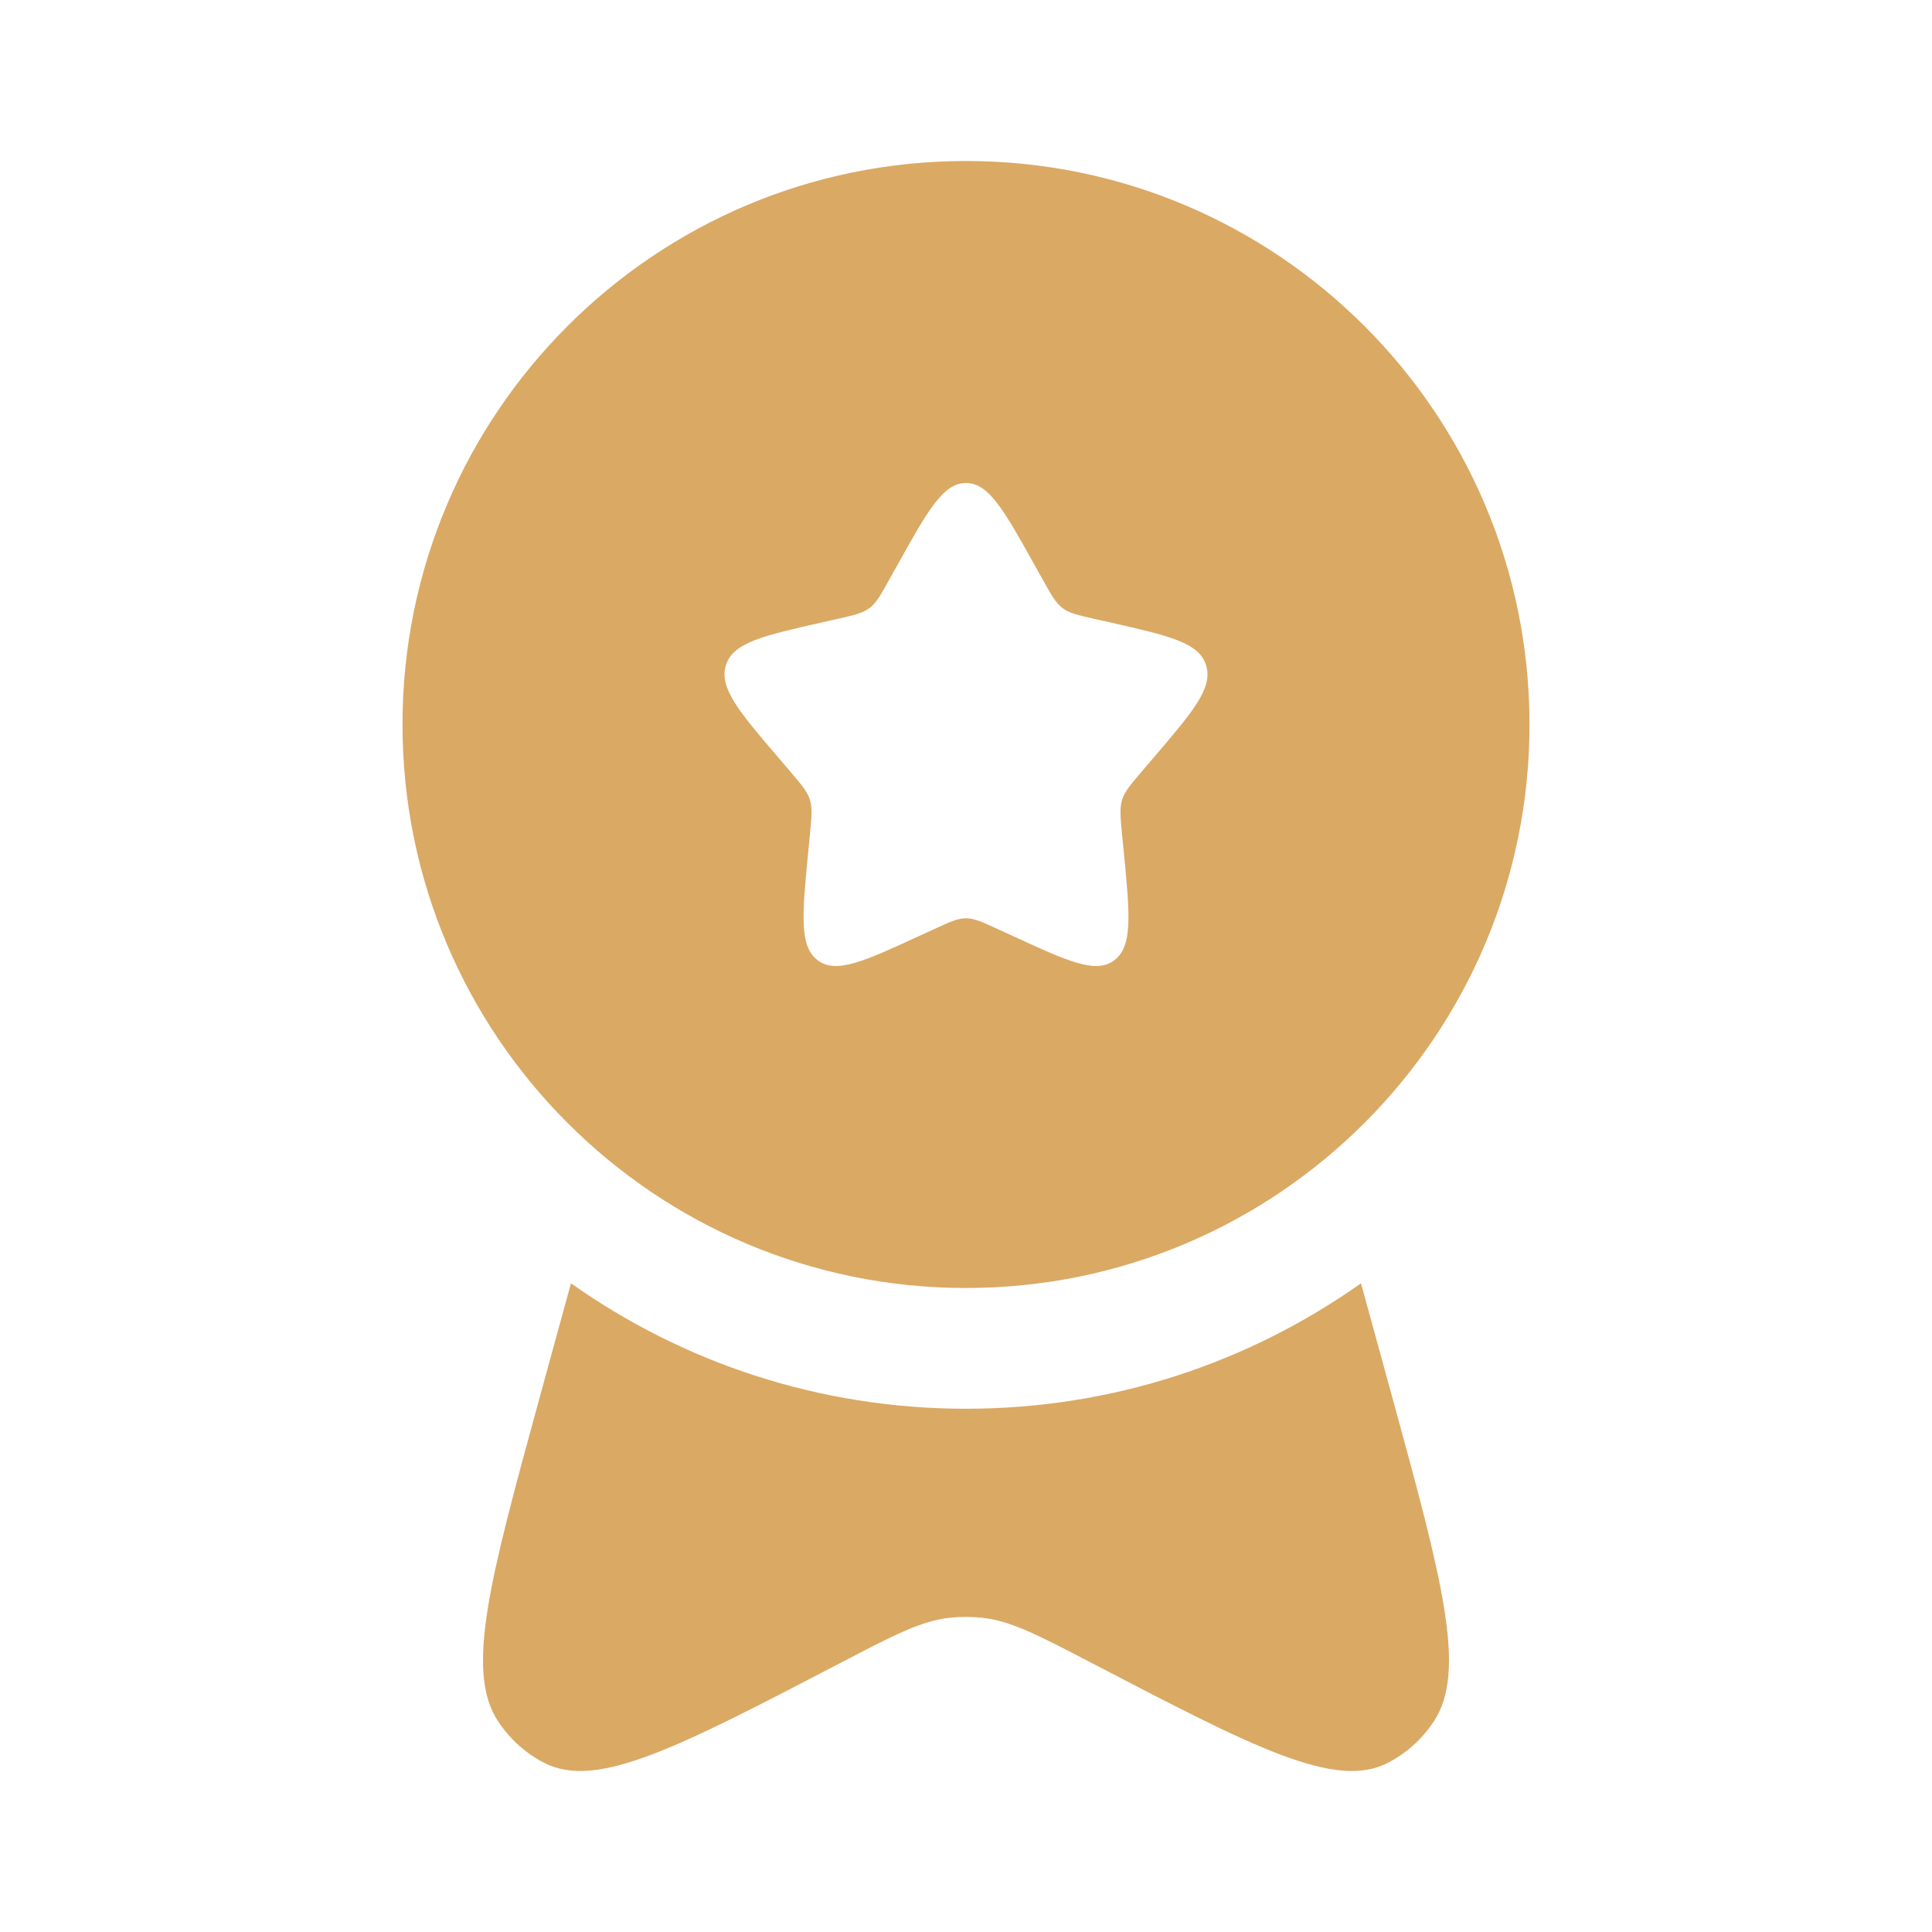
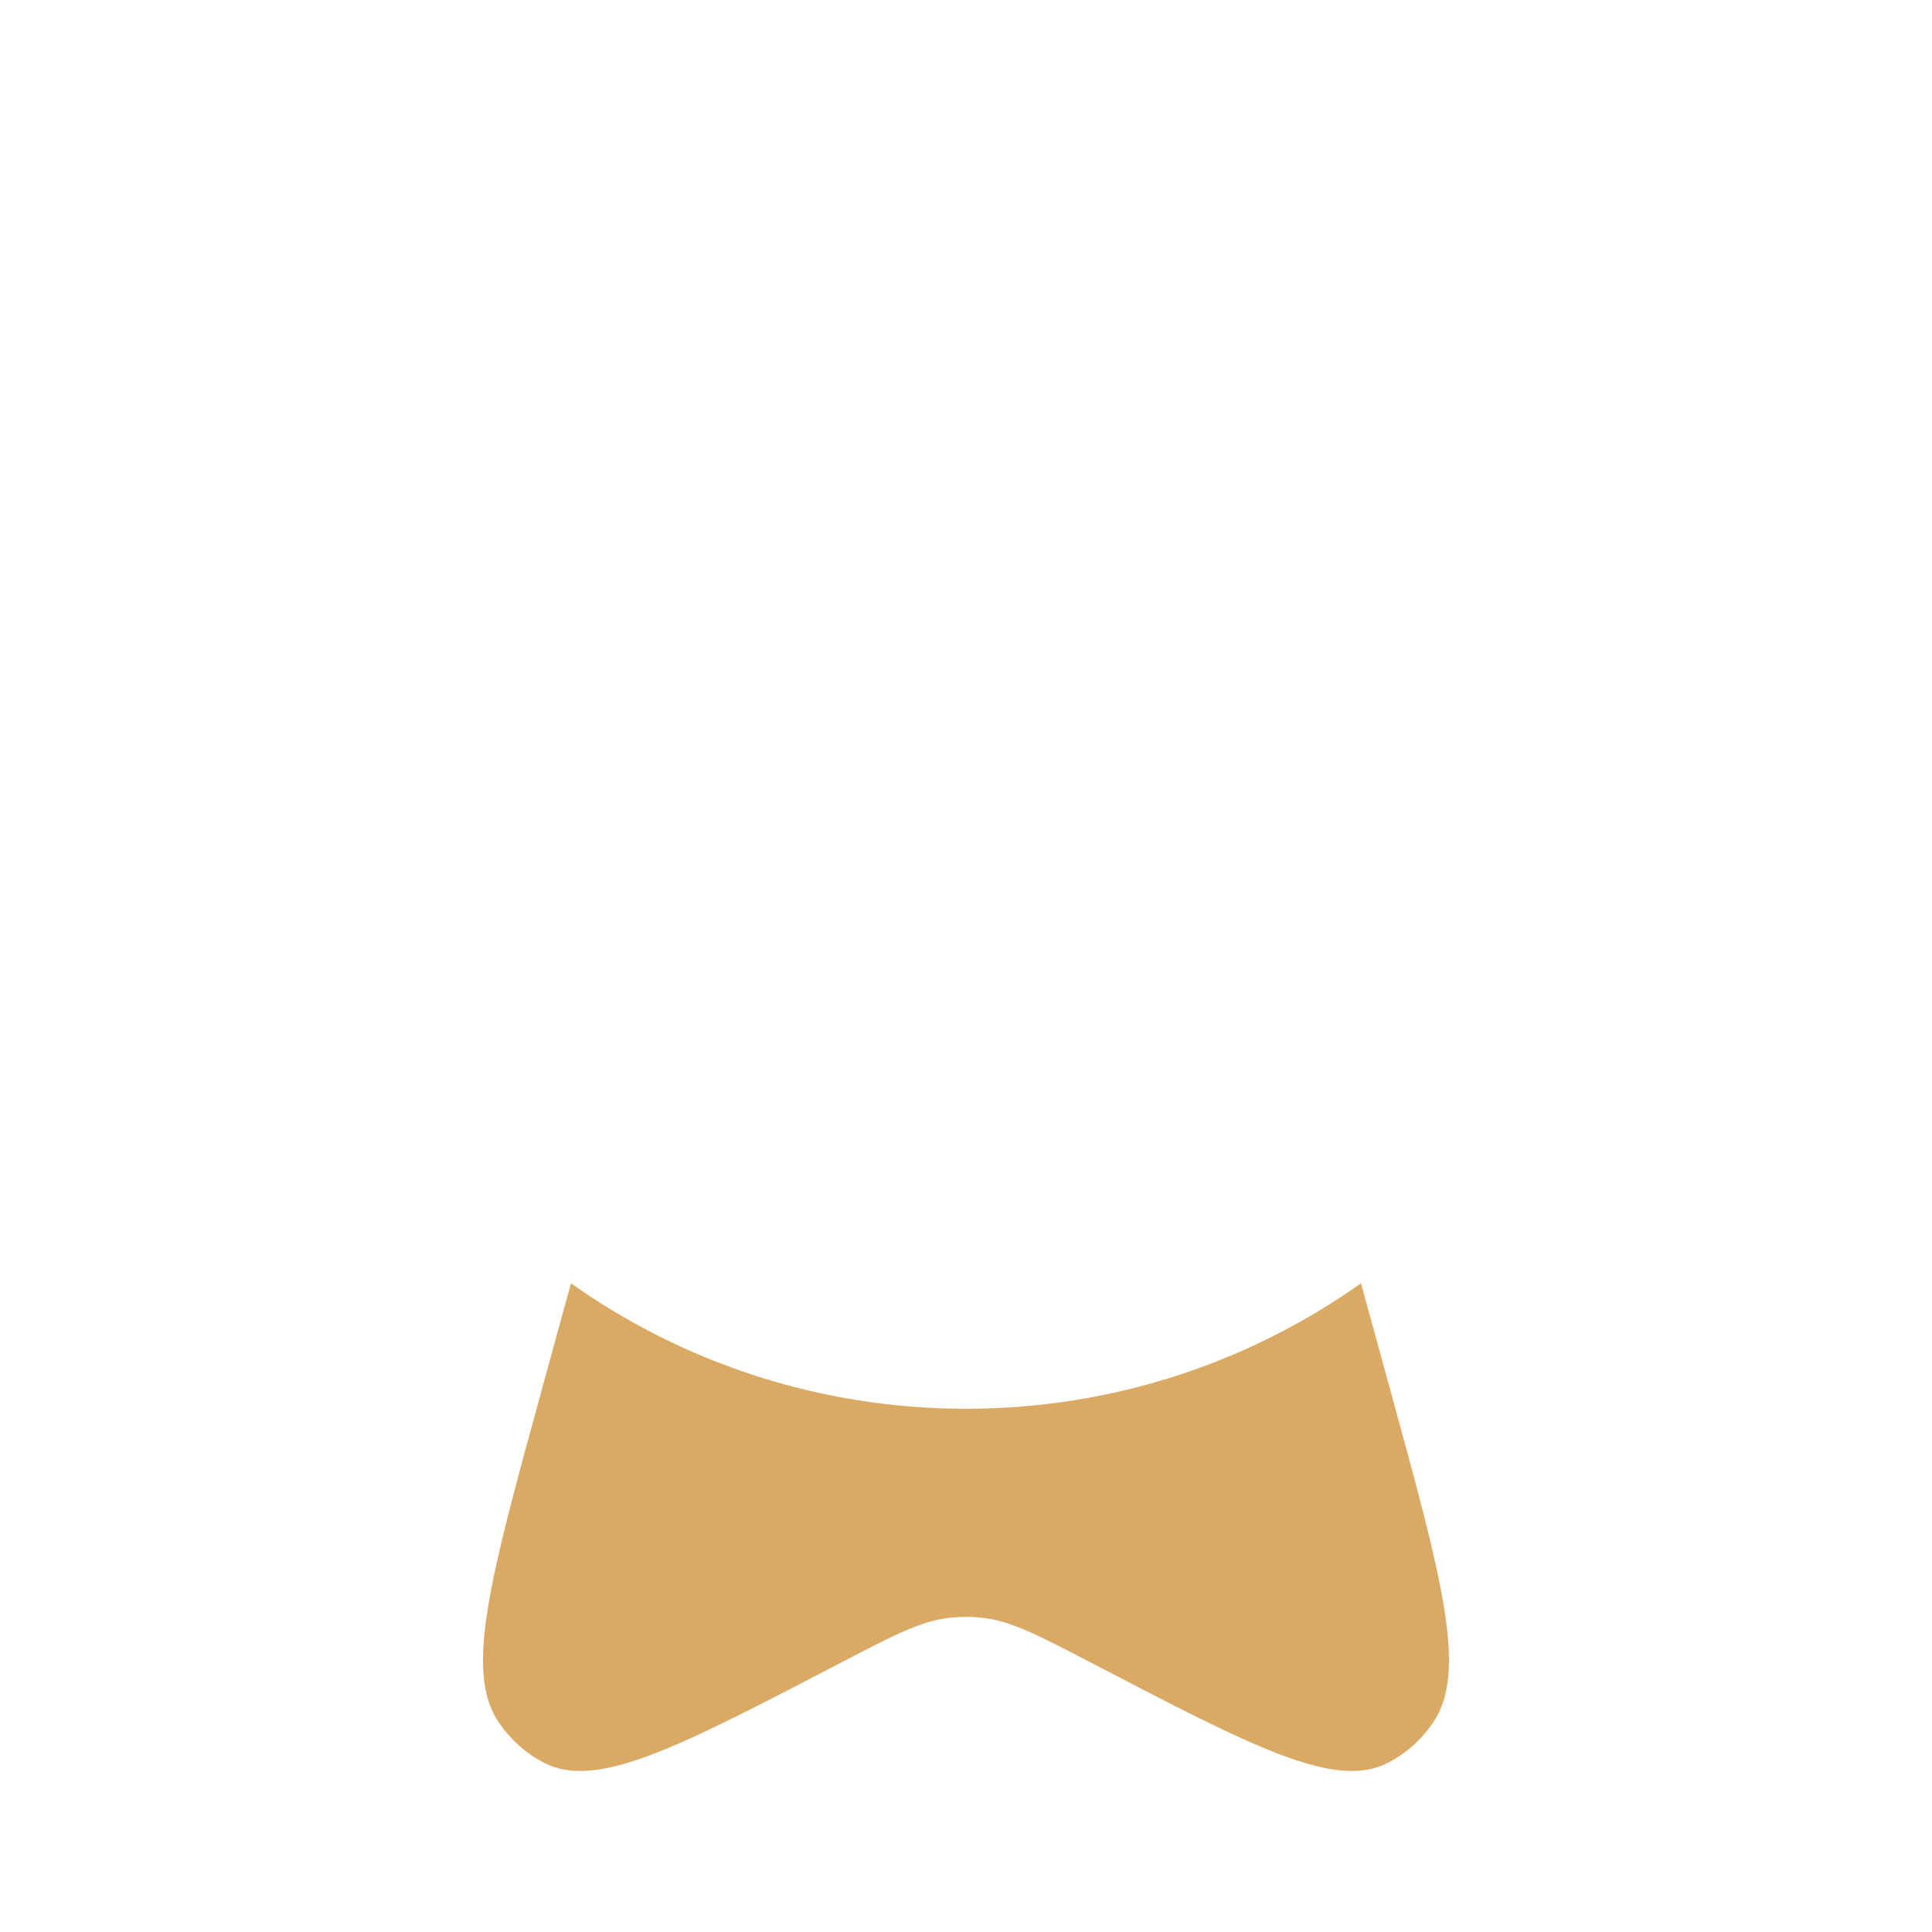
<svg xmlns="http://www.w3.org/2000/svg" width="36" height="36" viewBox="0 0 36 36" fill="none">
-   <path fill-rule="evenodd" clip-rule="evenodd" d="M18 24C23.799 24 28.5 19.299 28.5 13.5C28.5 7.701 23.799 3 18 3C12.201 3 7.5 7.701 7.5 13.5C7.5 19.299 12.201 24 18 24ZM18 9C17.574 9 17.289 9.511 16.719 10.534L16.571 10.798C16.41 11.089 16.329 11.234 16.202 11.33C16.076 11.426 15.919 11.461 15.604 11.533L15.318 11.597C14.211 11.848 13.658 11.973 13.526 12.396C13.394 12.82 13.771 13.261 14.526 14.143L14.721 14.372C14.936 14.623 15.043 14.748 15.091 14.903C15.139 15.058 15.123 15.225 15.091 15.56L15.061 15.864C14.947 17.042 14.89 17.63 15.235 17.892C15.58 18.154 16.098 17.915 17.134 17.438L17.402 17.315C17.697 17.179 17.844 17.111 18 17.111C18.156 17.111 18.303 17.179 18.598 17.315L18.866 17.438C19.902 17.915 20.42 18.154 20.765 17.892C21.11 17.63 21.053 17.042 20.939 15.864L20.909 15.56C20.877 15.225 20.861 15.058 20.909 14.903C20.957 14.748 21.064 14.623 21.279 14.372L21.474 14.143C22.229 13.261 22.606 12.82 22.474 12.396C22.343 11.973 21.789 11.848 20.682 11.597L20.396 11.533C20.081 11.461 19.924 11.426 19.798 11.33C19.671 11.234 19.59 11.089 19.429 10.798L19.281 10.534C18.711 9.511 18.426 9 18 9Z" fill="#DAA964" />
  <path d="M10.639 23.912L10.071 25.985C9.129 29.422 8.658 31.141 9.286 32.082C9.507 32.412 9.803 32.677 10.146 32.851C11.124 33.35 12.636 32.562 15.659 30.987C16.665 30.463 17.168 30.201 17.702 30.144C17.9 30.123 18.1 30.123 18.298 30.144C18.832 30.201 19.335 30.463 20.341 30.987C23.364 32.562 24.875 33.35 25.854 32.851C26.198 32.677 26.493 32.412 26.713 32.082C27.342 31.141 26.871 29.422 25.929 25.985L25.36 23.912C23.281 25.385 20.742 26.25 18 26.25C15.258 26.25 12.719 25.385 10.639 23.912Z" fill="#DAA964" />
</svg>